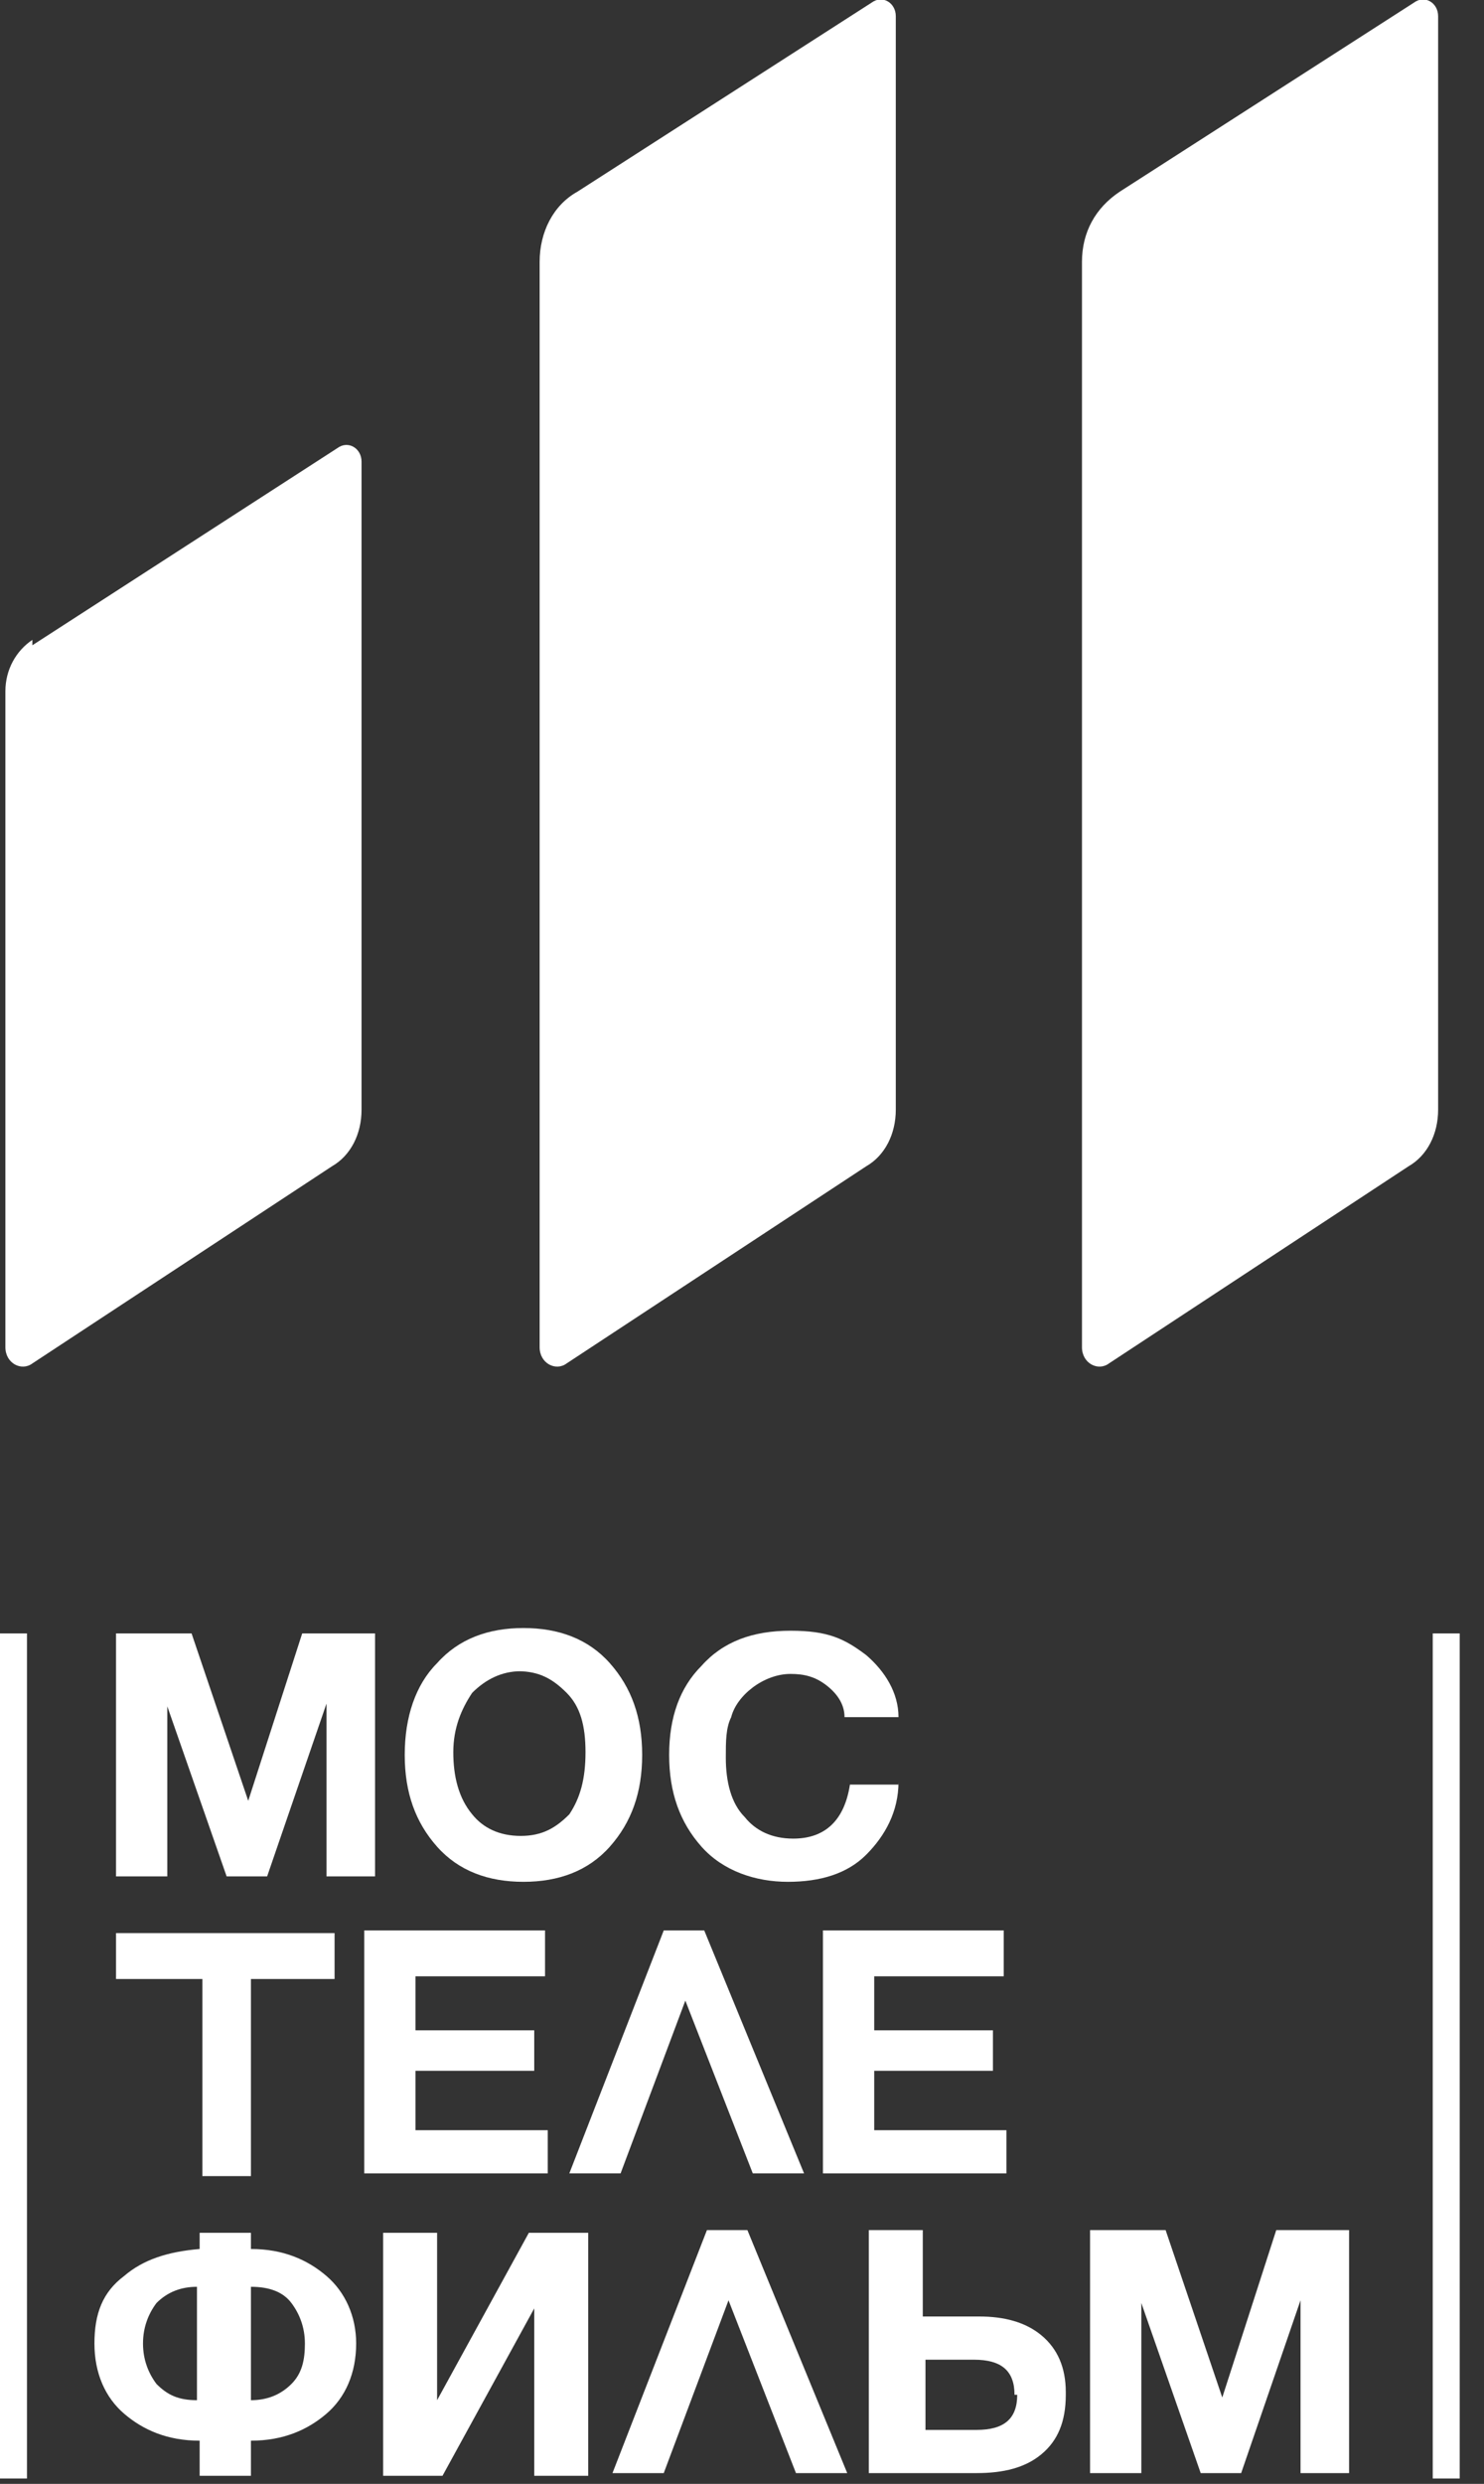
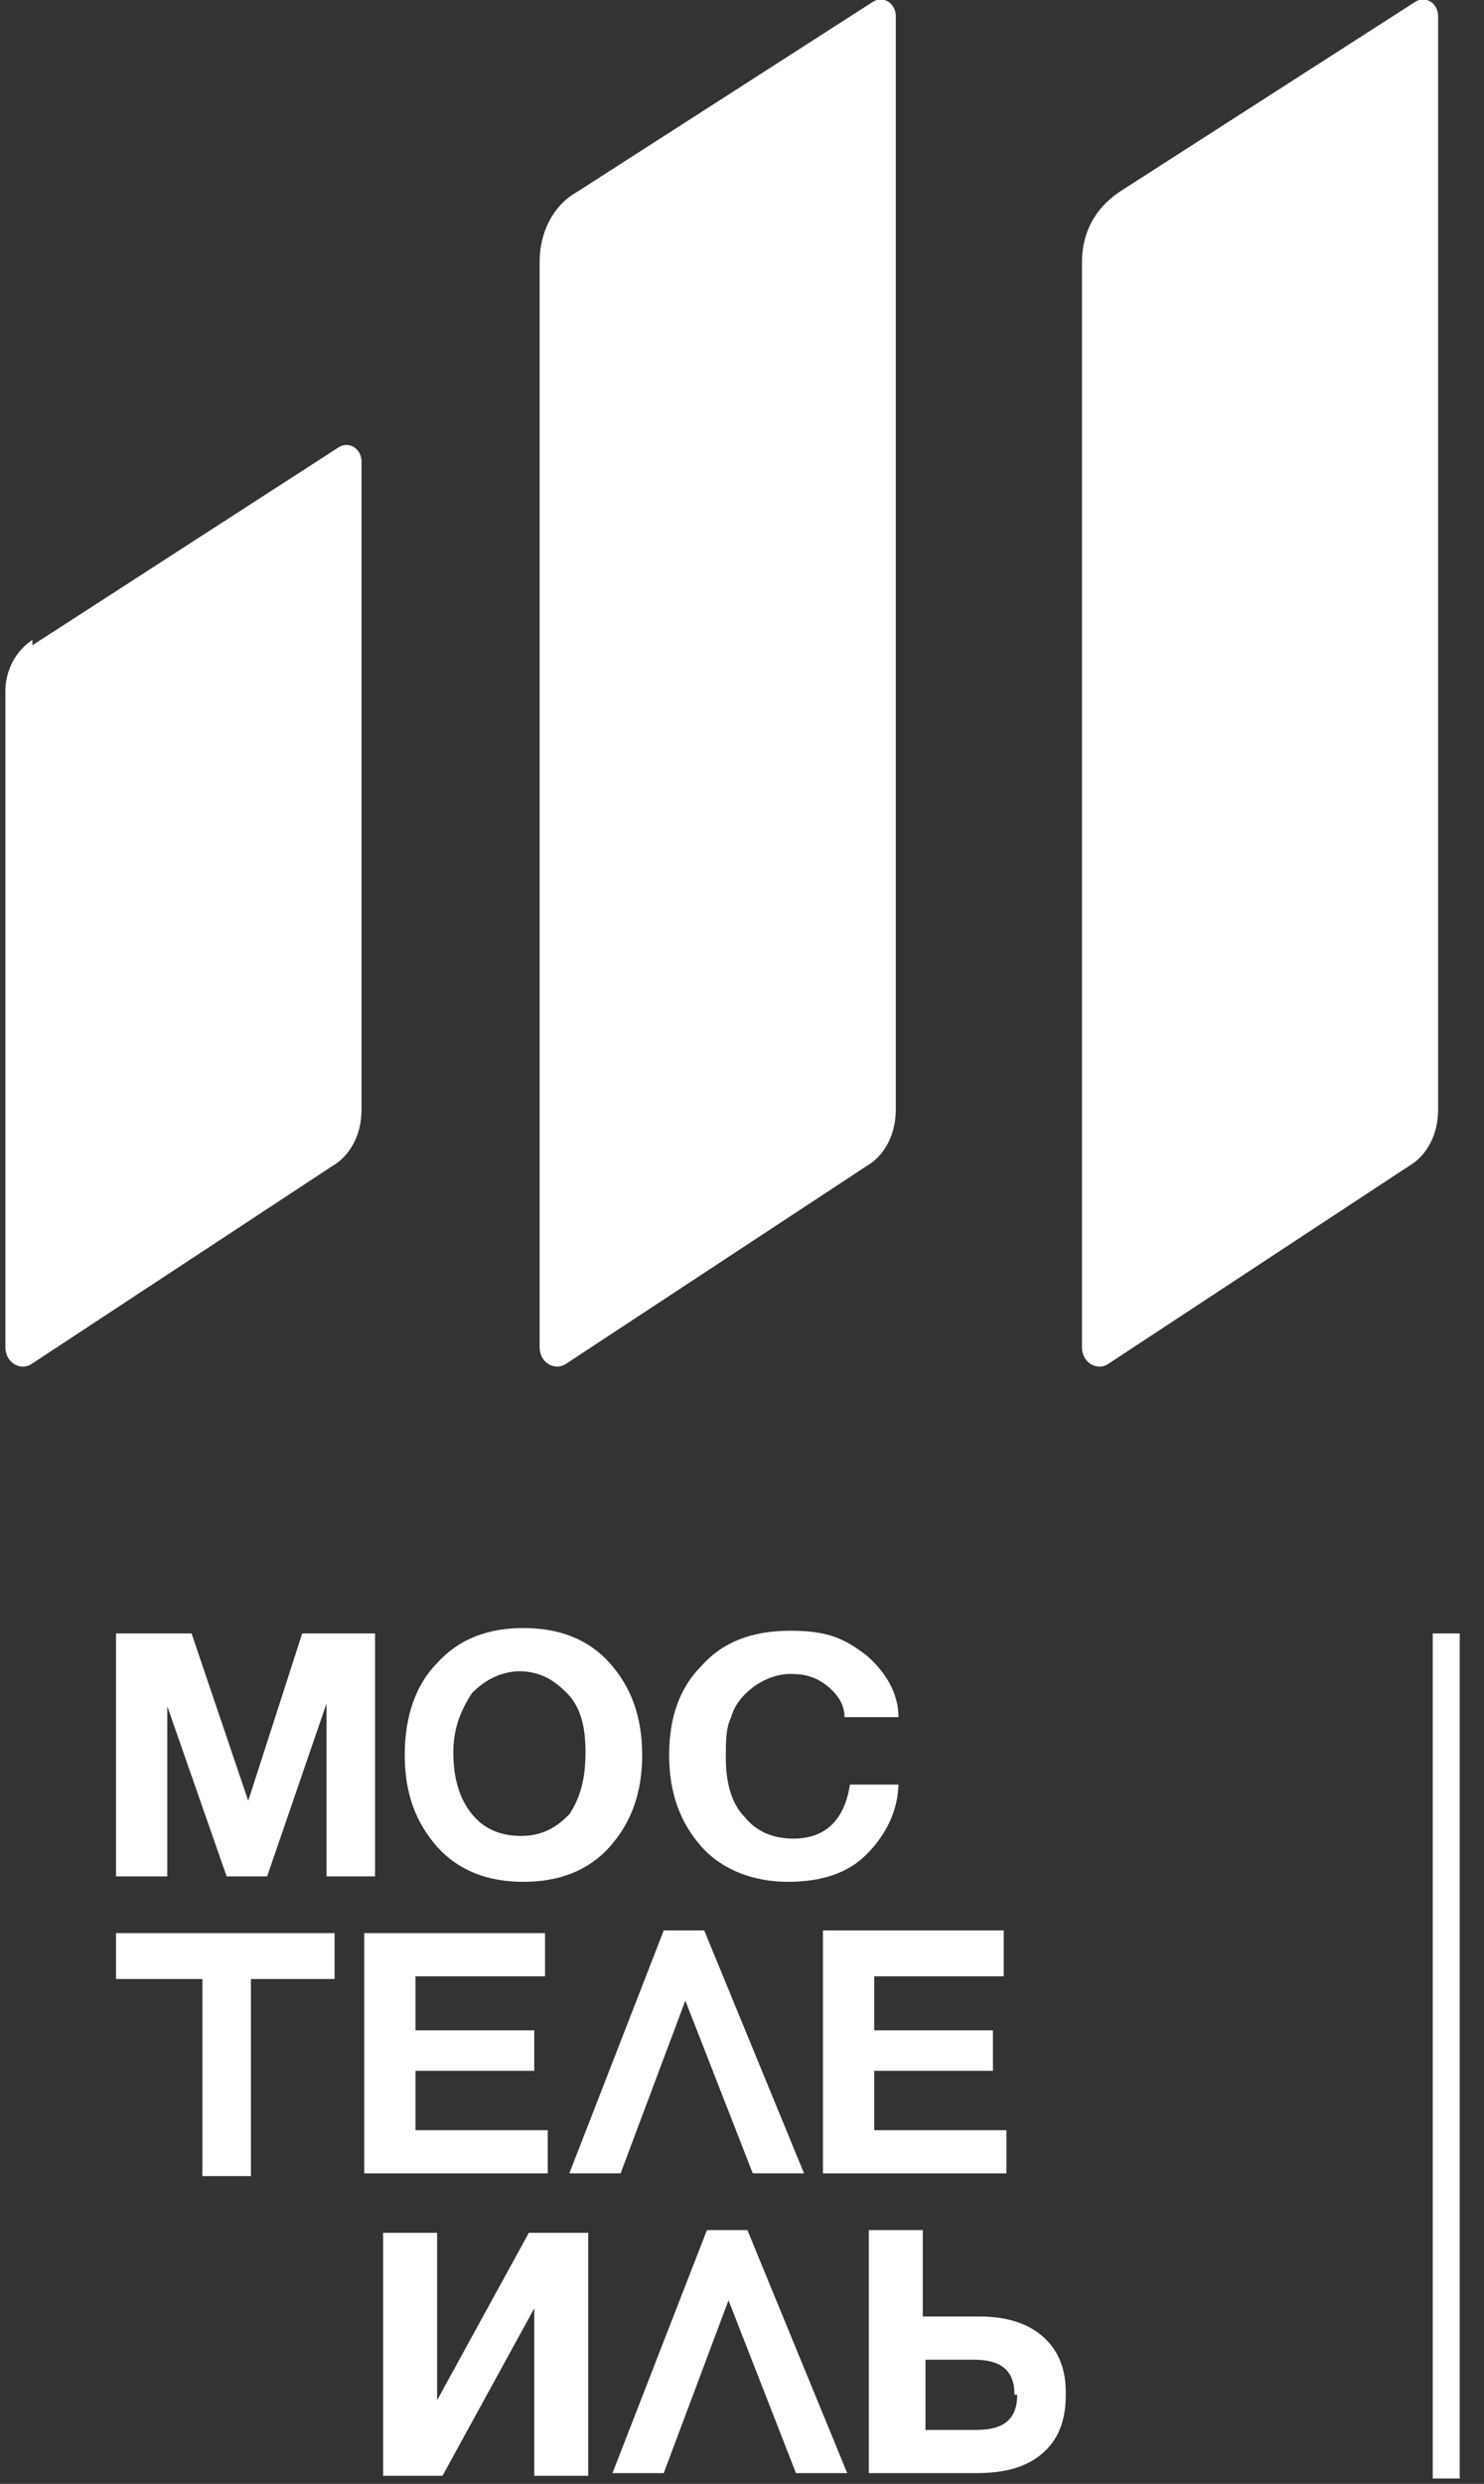
<svg xmlns="http://www.w3.org/2000/svg" width="55" height="92" viewBox="0 0 55 92" fill="none">
  <rect x="0" y="0" width="55" height="92" fill="#333333" stroke="none" />
  <g clip-path="url(#clip0_683_712)">
    <path d="M4.3 69.5V60.5H7.1L9.2 66.7L11.2 60.5H13.9V69.5H12.1V63.1L9.9 69.5H8.4L6.2 63.2V69.5H4.3Z" fill="white" />
    <path d="M19.4 60.3C20.7 60.3 21.8 60.7 22.6 61.6C23.4 62.5 23.8 63.6 23.8 65C23.8 66.4 23.4 67.5 22.6 68.4C21.8 69.3 20.7 69.7 19.4 69.7C18.1 69.7 17 69.3 16.2 68.4C15.4 67.5 15 66.4 15 65C15 63.6 15.4 62.4 16.2 61.6C17 60.7 18.1 60.3 19.4 60.3ZM19.3 61.9C18.6 61.9 18 62.2 17.5 62.7C17.1 63.3 16.8 64 16.8 64.9C16.8 65.8 17 66.6 17.5 67.2C17.9 67.7 18.5 68 19.3 68C20.1 68 20.6 67.7 21.1 67.2C21.5 66.6 21.7 65.9 21.7 64.9C21.7 63.9 21.5 63.2 21 62.7C20.5 62.2 20 61.9 19.2 61.9H19.3Z" fill="white" />
    <path d="M33.3 66C33.3 67.1 32.8 68 32.1 68.7C31.4 69.4 30.4 69.7 29.2 69.7C28 69.7 26.8 69.3 26 68.4C25.2 67.5 24.8 66.4 24.8 65C24.8 63.6 25.2 62.5 26 61.7C26.8 60.8 27.9 60.4 29.3 60.4C30.7 60.4 31.3 60.7 32.1 61.3C32.8 61.9 33.3 62.7 33.3 63.6H31.3C31.3 63.1 31 62.7 30.6 62.4C30.2 62.1 29.8 62 29.3 62C28.8 62 28.3 62.2 27.9 62.5C27.5 62.8 27.2 63.2 27.1 63.6C26.9 64 26.9 64.5 26.9 65.1C26.9 66 27.1 66.8 27.6 67.3C28 67.8 28.6 68.1 29.4 68.1C30.6 68.1 31.3 67.4 31.5 66.1H33.5H33.3V66Z" fill="white" />
    <path d="M12.4 71.6V73.3H9.3V80.6H7.5V73.3H4.3V71.6H12.4Z" fill="white" />
-     <path d="M20.2 71.6V73.2H15.4V75.2H19.8V76.7H15.4V78.9H20.3V80.5H13.5V71.5H20.2V71.6Z" fill="white" />
+     <path d="M20.2 71.6V73.2H15.4V75.2H19.8V76.7H15.4V78.9H20.3V80.5H13.5V71.5V71.6Z" fill="white" />
    <path d="M37.2 71.6V73.2H32.4V75.2H36.8V76.7H32.4V78.9H37.3V80.5H30.5V71.5H37.2V71.6Z" fill="white" />
-     <path d="M13.2 86.8C13.2 87.9 12.8 88.8 12.1 89.4C11.4 90 10.5 90.4 9.3 90.4V91.7H7.4V90.4C6.2 90.4 5.3 90 4.6 89.4C3.9 88.8 3.5 87.9 3.5 86.8C3.5 85.7 3.8 84.9 4.6 84.3C5.3 83.7 6.2 83.4 7.4 83.3V82.7H9.3V83.3C10.5 83.3 11.4 83.7 12.1 84.3C12.8 84.9 13.2 85.8 13.2 86.8ZM7.3 88.9V84.7C6.7 84.7 6.2 84.9 5.8 85.3C5.5 85.7 5.3 86.2 5.3 86.8C5.3 87.4 5.5 87.9 5.8 88.3C6.2 88.7 6.6 88.9 7.3 88.9ZM11.3 86.8C11.3 86.2 11.1 85.7 10.8 85.3C10.5 84.9 10 84.7 9.3 84.7V88.9C9.9 88.9 10.4 88.7 10.8 88.3C11.2 87.9 11.3 87.4 11.3 86.8Z" fill="white" />
    <path d="M21.8 82.7V91.7H19.8V85.5L16.4 91.7H14.2V82.7H16.2V88.9L19.6 82.7H21.8Z" fill="white" />
    <path d="M39.5 88.7C39.5 89.7 39.2 90.4 38.6 90.9C38 91.4 37.2 91.6 36.2 91.6H32.2V82.6H34.2V85.8H36.3C37.2 85.8 38 86 38.6 86.5C39.2 87 39.5 87.7 39.5 88.6V88.7ZM37.6 88.7C37.6 87.8 37.1 87.4 36.1 87.4H34.3V90H36.2C37.2 90 37.7 89.6 37.7 88.7H37.6Z" fill="white" />
-     <path d="M40.4 91.6V82.6H43.2L45.3 88.8L47.3 82.6H50V91.6H48.2V85.2L46 91.6H44.5L42.3 85.3V91.6H40.4Z" fill="white" />
    <path d="M25.4 74.1L23 80.5H21.1L24.6 71.5H26.1L29.8 80.5H27.9L25.4 74.1Z" fill="white" />
    <path d="M27 85.2L24.6 91.6H22.7L26.2 82.6H27.7L31.4 91.6H29.5L27 85.2Z" fill="white" />
    <path d="M1.2 23.9L12.5 16.6C12.9 16.3 13.4 16.6 13.4 17.1V41.1C13.4 42 13 42.8 12.3 43.2L1.2 50.5C0.8 50.8 0.2 50.5 0.2 49.9V25.6C0.2 24.8 0.6 24.1 1.2 23.7V23.9Z" fill="white" />
    <path d="M21.4 7.1L32.3 0.1C32.7 -0.2 33.2 0.1 33.2 0.6V41.1C33.2 42 32.8 42.8 32.1 43.2L21 50.5C20.6 50.8 20 50.5 20 49.9V9.7C20 8.6 20.5 7.6 21.4 7.1Z" fill="white" />
    <path d="M41.5 7.1L52.4 0.1C52.8 -0.2 53.3 0.1 53.3 0.6V41.1C53.3 42 52.9 42.8 52.2 43.2L41.1 50.5C40.7 50.8 40.1 50.5 40.1 49.9V9.7C40.1 8.6 40.6 7.7 41.5 7.1Z" fill="white" />
-     <path d="M1 60.5H0V91.8H1V60.5Z" fill="white" />
    <path d="M54.1 60.5H53.1V91.8H54.1V60.5Z" fill="white" />
  </g>
  <defs>
    <clipPath id="clip0_683_712">
      <rect width="54.1" height="91.8" fill="white" />
    </clipPath>
  </defs>
</svg>